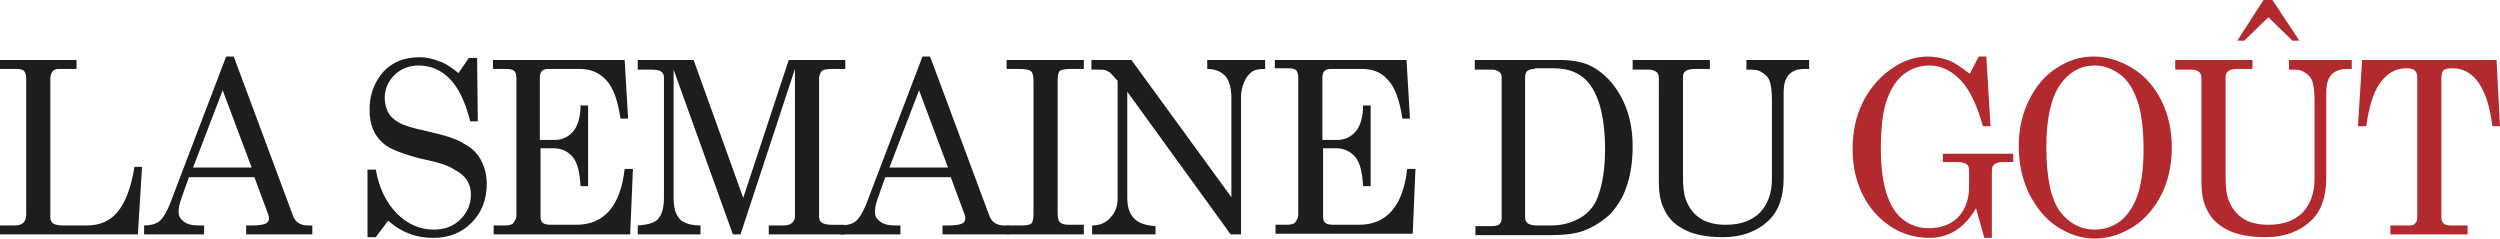
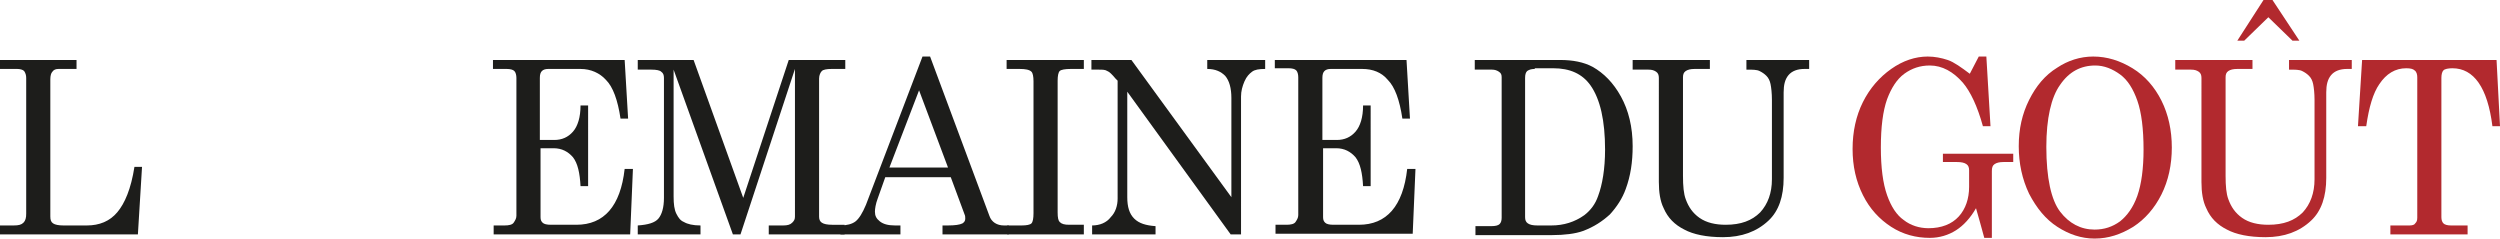
<svg xmlns="http://www.w3.org/2000/svg" version="1.1" id="Calque_1" x="0px" y="0px" viewBox="0 0 362.6 34.6" style="enable-background:new 0 0 362.6 34.6;" xml:space="preserve">
  <style type="text/css">
	.st0{fill:#1D1D1B;}
	.st1{fill:#B2292E;}
</style>
  <path class="st0" d="M0,8.7h11.1V10H8.5c-0.4,0-0.7,0.1-0.9,0.4c-0.2,0.2-0.3,0.6-0.3,1.1v19.9c0,0.5,0.1,0.8,0.4,1  c0.3,0.2,0.8,0.3,1.5,0.3h3.4c1.8,0,3.3-0.6,4.4-1.9c1.1-1.3,2-3.4,2.5-6.6h1.1L20,34H0v-1.3h2c0.7,0,1.1-0.1,1.4-0.4  c0.3-0.3,0.4-0.7,0.4-1.3V11.3c0-0.4-0.1-0.7-0.3-1c-0.2-0.2-0.6-0.3-1-0.3H0V8.7z" />
-   <path class="st0" d="M32.8,8.2h1.1l8.6,23.1c0.3,0.9,1.1,1.4,2.1,1.4h0.7V34h-9.6v-1.3h0.8c1,0,1.7-0.1,2.1-0.3  c0.3-0.2,0.4-0.4,0.4-0.7c0-0.2,0-0.4-0.1-0.6l-2-5.4h-9.5l-1.1,3.1c-0.3,0.8-0.4,1.5-0.4,1.9c0,0.6,0.2,1,0.7,1.4  c0.5,0.4,1.2,0.6,2.2,0.6h0.8V34h-8.7v-1.3c0.9,0,1.7-0.2,2.2-0.6c0.5-0.4,1-1.2,1.5-2.4L32.8,8.2z M32.3,13.1L28,24.3h8.5  L32.3,13.1z" />
-   <path class="st0" d="M66.5,10.6l1.5-2.2h1.2l0.1,9.2h-1.1c-0.7-2.8-1.7-4.9-3-6.2c-1.3-1.3-2.8-1.9-4.5-1.9c-1.4,0-2.6,0.5-3.5,1.4  c-0.9,0.9-1.4,2-1.4,3.3c0,0.8,0.2,1.5,0.5,2.1c0.3,0.6,0.9,1.1,1.6,1.5c0.7,0.4,2,0.8,3.9,1.2c2.7,0.6,4.6,1.2,5.6,1.9  c1.1,0.6,1.9,1.4,2.4,2.4c0.5,1,0.8,2.1,0.8,3.3c0,2.3-0.7,4.2-2.2,5.7c-1.5,1.5-3.3,2.2-5.6,2.2c-2.5,0-4.6-0.8-6.5-2.5l-1.8,2.4  h-1.2v-9.8h1.2c0.5,2.7,1.5,4.8,3.1,6.4c1.6,1.6,3.4,2.3,5.3,2.3c1.6,0,2.9-0.5,3.9-1.5c1-1,1.5-2.2,1.5-3.6c0-0.8-0.2-1.5-0.6-2.1  c-0.4-0.6-1-1.1-1.8-1.5C65.1,24,63.4,23.5,61,23c-2.7-0.7-4.5-1.4-5.4-2.2c-1.4-1.2-2-2.8-2-4.9c0-2.2,0.7-4,2-5.5  c1.3-1.4,3.1-2.1,5.2-2.1c1,0,2,0.2,2.9,0.6C64.5,9.1,65.5,9.8,66.5,10.6z" />
  <path class="st0" d="M71.6,8.7h19l0.5,8.5H90c-0.4-2.7-1.1-4.6-2.1-5.6C87,10.6,85.7,10,84.2,10h-4.7c-0.4,0-0.7,0.1-0.9,0.3  c-0.2,0.2-0.3,0.5-0.3,1v9h2.1c1.1,0,2-0.4,2.7-1.2c0.7-0.8,1.1-2.1,1.1-3.8h1.1V27h-1.1c-0.1-1.9-0.4-3.3-1.1-4.2  c-0.7-0.8-1.6-1.3-2.8-1.3h-1.9v10c0,0.4,0.1,0.6,0.3,0.8c0.2,0.2,0.6,0.3,1.2,0.3h3.7c4,0,6.4-2.7,7-8.1h1.2L91.4,34H71.6v-1.3h1.6  c0.6,0,1.1-0.1,1.3-0.4s0.4-0.6,0.4-1v-20c0-0.4-0.1-0.8-0.3-1C74.4,10.1,74,10,73.5,10h-2V8.7z" />
  <path class="st0" d="M92.6,8.7h8l7.2,20l6.6-20h8.2V10h-2c-0.7,0-1.2,0.1-1.4,0.3c-0.2,0.2-0.4,0.6-0.4,1.1v20  c0,0.4,0.1,0.7,0.4,0.9c0.3,0.2,0.8,0.3,1.5,0.3h1.8V34h-11v-1.3h2.1c0.6,0,1-0.1,1.3-0.4s0.4-0.5,0.4-0.9V10l-7.9,24h-1.1  l-8.6-23.9v18.4c0,1.1,0.1,1.9,0.4,2.5s0.6,1,1.1,1.2c0.5,0.3,1.3,0.5,2.4,0.5V34h-9.1v-1.3c1.5-0.1,2.5-0.4,3-1  c0.5-0.6,0.8-1.6,0.8-3V11.3c0-0.4-0.1-0.7-0.4-0.9c-0.2-0.2-0.7-0.3-1.4-0.3h-2V8.7z" />
  <path class="st0" d="M133.8,8.2h1.1l8.6,23.1c0.3,0.9,1.1,1.4,2.1,1.4h0.7V34h-9.6v-1.3h0.8c1,0,1.7-0.1,2.1-0.3  c0.3-0.2,0.4-0.4,0.4-0.7c0-0.2,0-0.4-0.1-0.6l-2-5.4h-9.5l-1.1,3.1c-0.3,0.8-0.4,1.5-0.4,1.9c0,0.6,0.2,1,0.7,1.4  c0.5,0.4,1.2,0.6,2.2,0.6h0.8V34h-8.7v-1.3c0.9,0,1.7-0.2,2.2-0.6c0.5-0.4,1-1.2,1.5-2.4L133.8,8.2z M133.3,13.1L129,24.3h8.5  L133.3,13.1z" />
  <path class="st0" d="M146.1,8.7h11.1V10h-1.9c-0.8,0-1.4,0.1-1.6,0.3c-0.2,0.2-0.3,0.7-0.3,1.4v19.1c0,0.8,0.1,1.2,0.3,1.4  c0.3,0.3,0.7,0.4,1.4,0.4h2.1V34h-11.1v-1.3h2.1c0.7,0,1.2-0.1,1.4-0.3c0.2-0.2,0.3-0.7,0.3-1.5V11.8c0-0.7-0.1-1.2-0.3-1.4  c-0.3-0.3-0.9-0.4-1.7-0.4h-1.9V8.7z" />
  <path class="st0" d="M158.4,8.7h5.7l14.5,19.9V14.2c0-1.4-0.3-2.5-0.9-3.2c-0.6-0.6-1.4-1-2.6-1V8.7h8.4V10c-0.9,0-1.5,0.1-1.9,0.4  c-0.4,0.3-0.8,0.7-1.1,1.4c-0.3,0.7-0.5,1.4-0.5,2.2V34h-1.5l-15-20.7v15.3c0,1.4,0.3,2.4,1,3.1c0.7,0.7,1.7,1,3.1,1.1V34h-9.2v-1.3  c1.1,0,2.1-0.4,2.7-1.2c0.7-0.7,1-1.7,1-2.7V11.7l-0.3-0.3c-0.5-0.6-0.9-1-1.2-1.1c-0.3-0.2-0.7-0.2-1.2-0.2h-1.1V8.7z" />
  <path class="st0" d="M185,8.7h19l0.5,8.5h-1.1c-0.4-2.7-1.1-4.6-2.1-5.6c-0.9-1.1-2.2-1.6-3.7-1.6H193c-0.4,0-0.7,0.1-0.9,0.3  c-0.2,0.2-0.3,0.5-0.3,1v9h2.1c1.1,0,2-0.4,2.7-1.2c0.7-0.8,1.1-2.1,1.1-3.8h1.1V27h-1.1c-0.1-1.9-0.4-3.3-1.1-4.2  c-0.7-0.8-1.6-1.3-2.8-1.3h-1.9v10c0,0.4,0.1,0.6,0.3,0.8c0.2,0.2,0.6,0.3,1.2,0.3h3.7c4,0,6.4-2.7,7-8.1h1.2l-0.4,9.4H185v-1.3h1.6  c0.6,0,1.1-0.1,1.3-0.4s0.4-0.6,0.4-1v-20c0-0.4-0.1-0.8-0.3-1c-0.2-0.2-0.6-0.3-1.1-0.3h-2V8.7z" />
  <path class="st0" d="M213.9,8.7h12.4c1.8,0,3.4,0.3,4.7,1c1.6,0.9,3,2.3,4.1,4.3c1.1,2,1.7,4.4,1.7,7.2c0,2.3-0.3,4.3-1,6.2  c-0.5,1.4-1.3,2.6-2.3,3.7c-1.1,1-2.3,1.8-3.9,2.4c-1.1,0.4-2.7,0.6-4.5,0.6h-11.1v-1.3h2.3c0.6,0,1-0.1,1.2-0.3  c0.2-0.2,0.3-0.5,0.3-0.9V11.2c0-0.4-0.1-0.6-0.4-0.8s-0.6-0.3-1-0.3h-2.5V8.7z M222.6,10c-0.5,0-0.8,0.1-1.1,0.3  c-0.2,0.2-0.3,0.5-0.3,1v20.2c0,0.4,0.1,0.7,0.4,0.9s0.7,0.3,1.4,0.3h2c1.8,0,3.4-0.5,4.8-1.5c0.9-0.7,1.6-1.6,2-2.8  c0.6-1.6,1-3.9,1-6.7c0-4.2-0.7-7.3-2.1-9.3c-1.2-1.7-3-2.5-5.4-2.5H222.6z" />
  <path class="st0" d="M236.9,8.7h11.1V10h-2.2c-0.6,0-1,0.1-1.3,0.3s-0.4,0.5-0.4,0.9v14.3c0,1.5,0.1,2.6,0.4,3.4c0.4,1.1,1,2,2,2.7  c1,0.7,2.3,1,3.8,1c2.2,0,3.8-0.6,5-1.8c1.1-1.2,1.7-2.8,1.7-4.8V14.5c0-1-0.1-1.8-0.2-2.3c-0.1-0.5-0.3-0.9-0.6-1.2  c-0.3-0.3-0.6-0.5-1-0.7s-1-0.2-1.9-0.2V8.7h9.1V10h-0.7c-1,0-1.8,0.3-2.3,0.9s-0.7,1.4-0.7,2.5v12.4c0,2.7-0.7,4.8-2.2,6.2  c-1.7,1.6-3.9,2.4-6.6,2.4c-2.4,0-4.3-0.4-5.6-1.1c-1.4-0.7-2.4-1.7-3-3.1c-0.5-1-0.7-2.3-0.7-3.8V11.3c0-0.4-0.1-0.7-0.4-0.9  c-0.3-0.2-0.6-0.3-1.1-0.3h-2.3V8.7z" />
  <path class="st1" d="M285.7,10.7l1.3-2.5h1.1l0.6,10.1h-1.1c-0.8-2.9-1.8-5-2.9-6.3c-1.4-1.6-3-2.5-4.8-2.5c-1.4,0-2.6,0.4-3.7,1.2  s-1.9,2.1-2.5,3.7c-0.6,1.7-0.9,4-0.9,7c0,2.9,0.3,5.2,0.9,6.9s1.4,2.9,2.4,3.6c1,0.8,2.3,1.2,3.6,1.2c1.9,0,3.4-0.6,4.4-1.7  c1-1.1,1.5-2.6,1.5-4.3v-2.4c0-0.4-0.1-0.7-0.4-0.9s-0.7-0.3-1.4-0.3h-2v-1.2H292v1.2h-1.4c-0.6,0-1,0.1-1.3,0.3  c-0.3,0.2-0.4,0.5-0.4,1v9.7h-1.1c-0.4-1.5-0.8-2.9-1.2-4.3c-0.8,1.4-1.8,2.5-2.9,3.2c-1.1,0.7-2.4,1.1-3.8,1.1  c-2,0-3.9-0.5-5.6-1.6c-1.7-1.1-3.1-2.6-4.1-4.6c-1-2-1.5-4.2-1.5-6.7c0-2.5,0.5-4.8,1.5-6.8c1-2,2.4-3.6,4.1-4.8  c1.7-1.2,3.5-1.8,5.3-1.8c1,0,2,0.2,2.9,0.5S284.5,9.8,285.7,10.7z" />
  <path class="st1" d="M303.6,8.2c2,0,3.9,0.6,5.7,1.7c1.8,1.1,3.2,2.7,4.2,4.7c1,2,1.5,4.3,1.5,6.8c0,2.5-0.5,4.8-1.5,6.8  c-1,2-2.4,3.6-4.1,4.7c-1.8,1.1-3.6,1.7-5.6,1.7c-1.9,0-3.7-0.6-5.4-1.7c-1.7-1.1-3-2.7-4.1-4.8c-1-2.1-1.5-4.4-1.5-6.9  c0-2.5,0.5-4.7,1.5-6.7c1-2,2.3-3.6,4.1-4.7C299.9,8.8,301.7,8.2,303.6,8.2z M303.9,9.5c-2.1,0-3.8,0.9-5.1,2.8c-1.3,1.8-2,4.9-2,9  c0,4.5,0.7,7.7,2,9.4c1.3,1.7,3,2.6,5,2.6c1.4,0,2.6-0.4,3.7-1.2c1-0.8,1.9-2,2.5-3.7c0.6-1.7,0.9-4,0.9-6.7c0-3-0.3-5.4-0.9-7.1  c-0.6-1.7-1.4-3-2.5-3.8S305.2,9.5,303.9,9.5z" />
  <path class="st1" d="M315.6,8.7h11.1V10h-2.2c-0.6,0-1,0.1-1.3,0.3s-0.4,0.5-0.4,0.9v14.3c0,1.5,0.1,2.6,0.4,3.4c0.4,1.1,1,2,2,2.7  c1,0.7,2.3,1,3.8,1c2.2,0,3.8-0.6,5-1.8c1.1-1.2,1.7-2.8,1.7-4.8V14.5c0-1-0.1-1.8-0.2-2.3c-0.1-0.5-0.3-0.9-0.6-1.2  c-0.3-0.3-0.6-0.5-1-0.7s-1-0.2-1.9-0.2V8.7h9.1V10h-0.7c-1,0-1.8,0.3-2.3,0.9s-0.7,1.4-0.7,2.5v12.4c0,2.7-0.7,4.8-2.2,6.2  c-1.7,1.6-3.9,2.4-6.6,2.4c-2.4,0-4.3-0.4-5.6-1.1c-1.4-0.7-2.4-1.7-3-3.1c-0.5-1-0.7-2.3-0.7-3.8V11.3c0-0.4-0.1-0.7-0.4-0.9  c-0.3-0.2-0.6-0.3-1.1-0.3h-2.3V8.7z M328.3,0h1.3l3.9,5.9h-1l-3.5-3.4l-3.5,3.4h-1L328.3,0z" />
  <path class="st1" d="M342.6,8.7h19.5l0.5,9.6h-1.1c-0.7-5.6-2.7-8.4-5.8-8.4c-0.6,0-1.1,0.1-1.3,0.3c-0.2,0.2-0.3,0.6-0.3,1.1v20.2  c0,0.4,0.1,0.7,0.3,0.9c0.2,0.2,0.6,0.3,1.1,0.3h2.4V34h-11.2v-1.3h2.8c0.4,0,0.7-0.1,0.8-0.3c0.2-0.2,0.3-0.4,0.3-0.8V11.2  c0-0.4-0.1-0.8-0.4-1c-0.2-0.2-0.6-0.3-1.2-0.3c-1.6,0-2.9,0.8-3.9,2.3c-0.9,1.3-1.5,3.3-1.9,6.1h-1.2L342.6,8.7z" />
</svg>